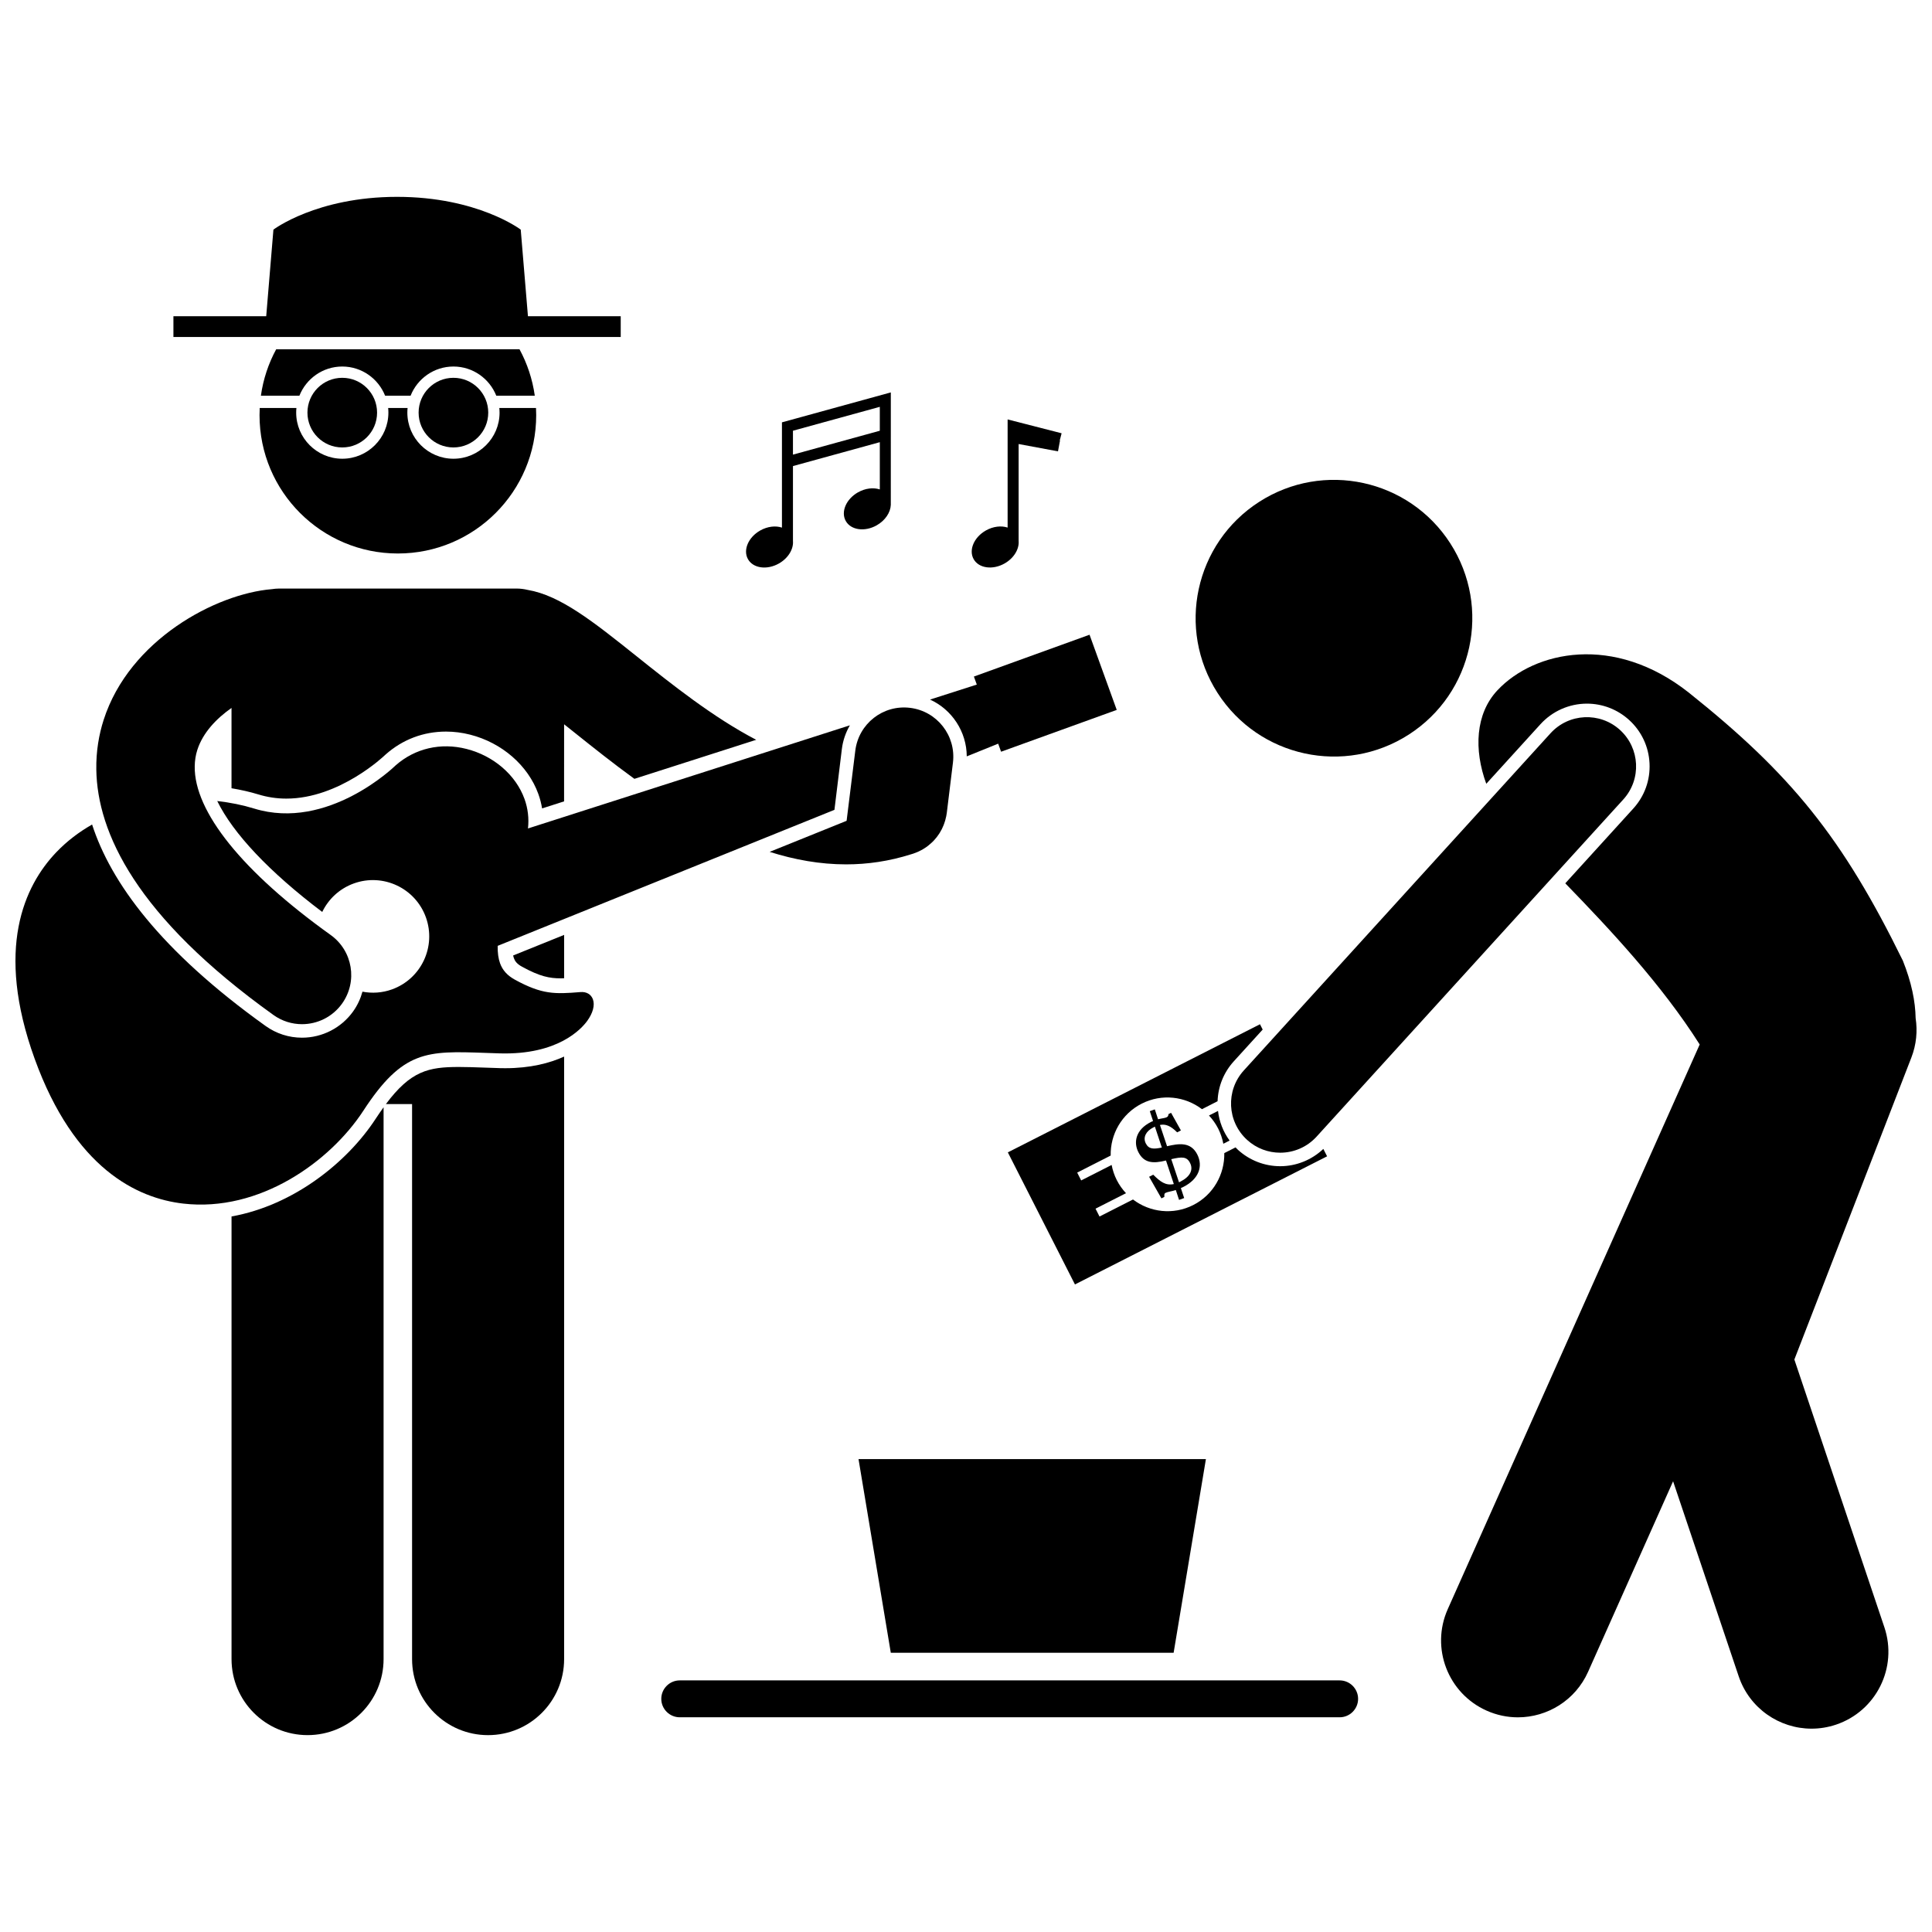
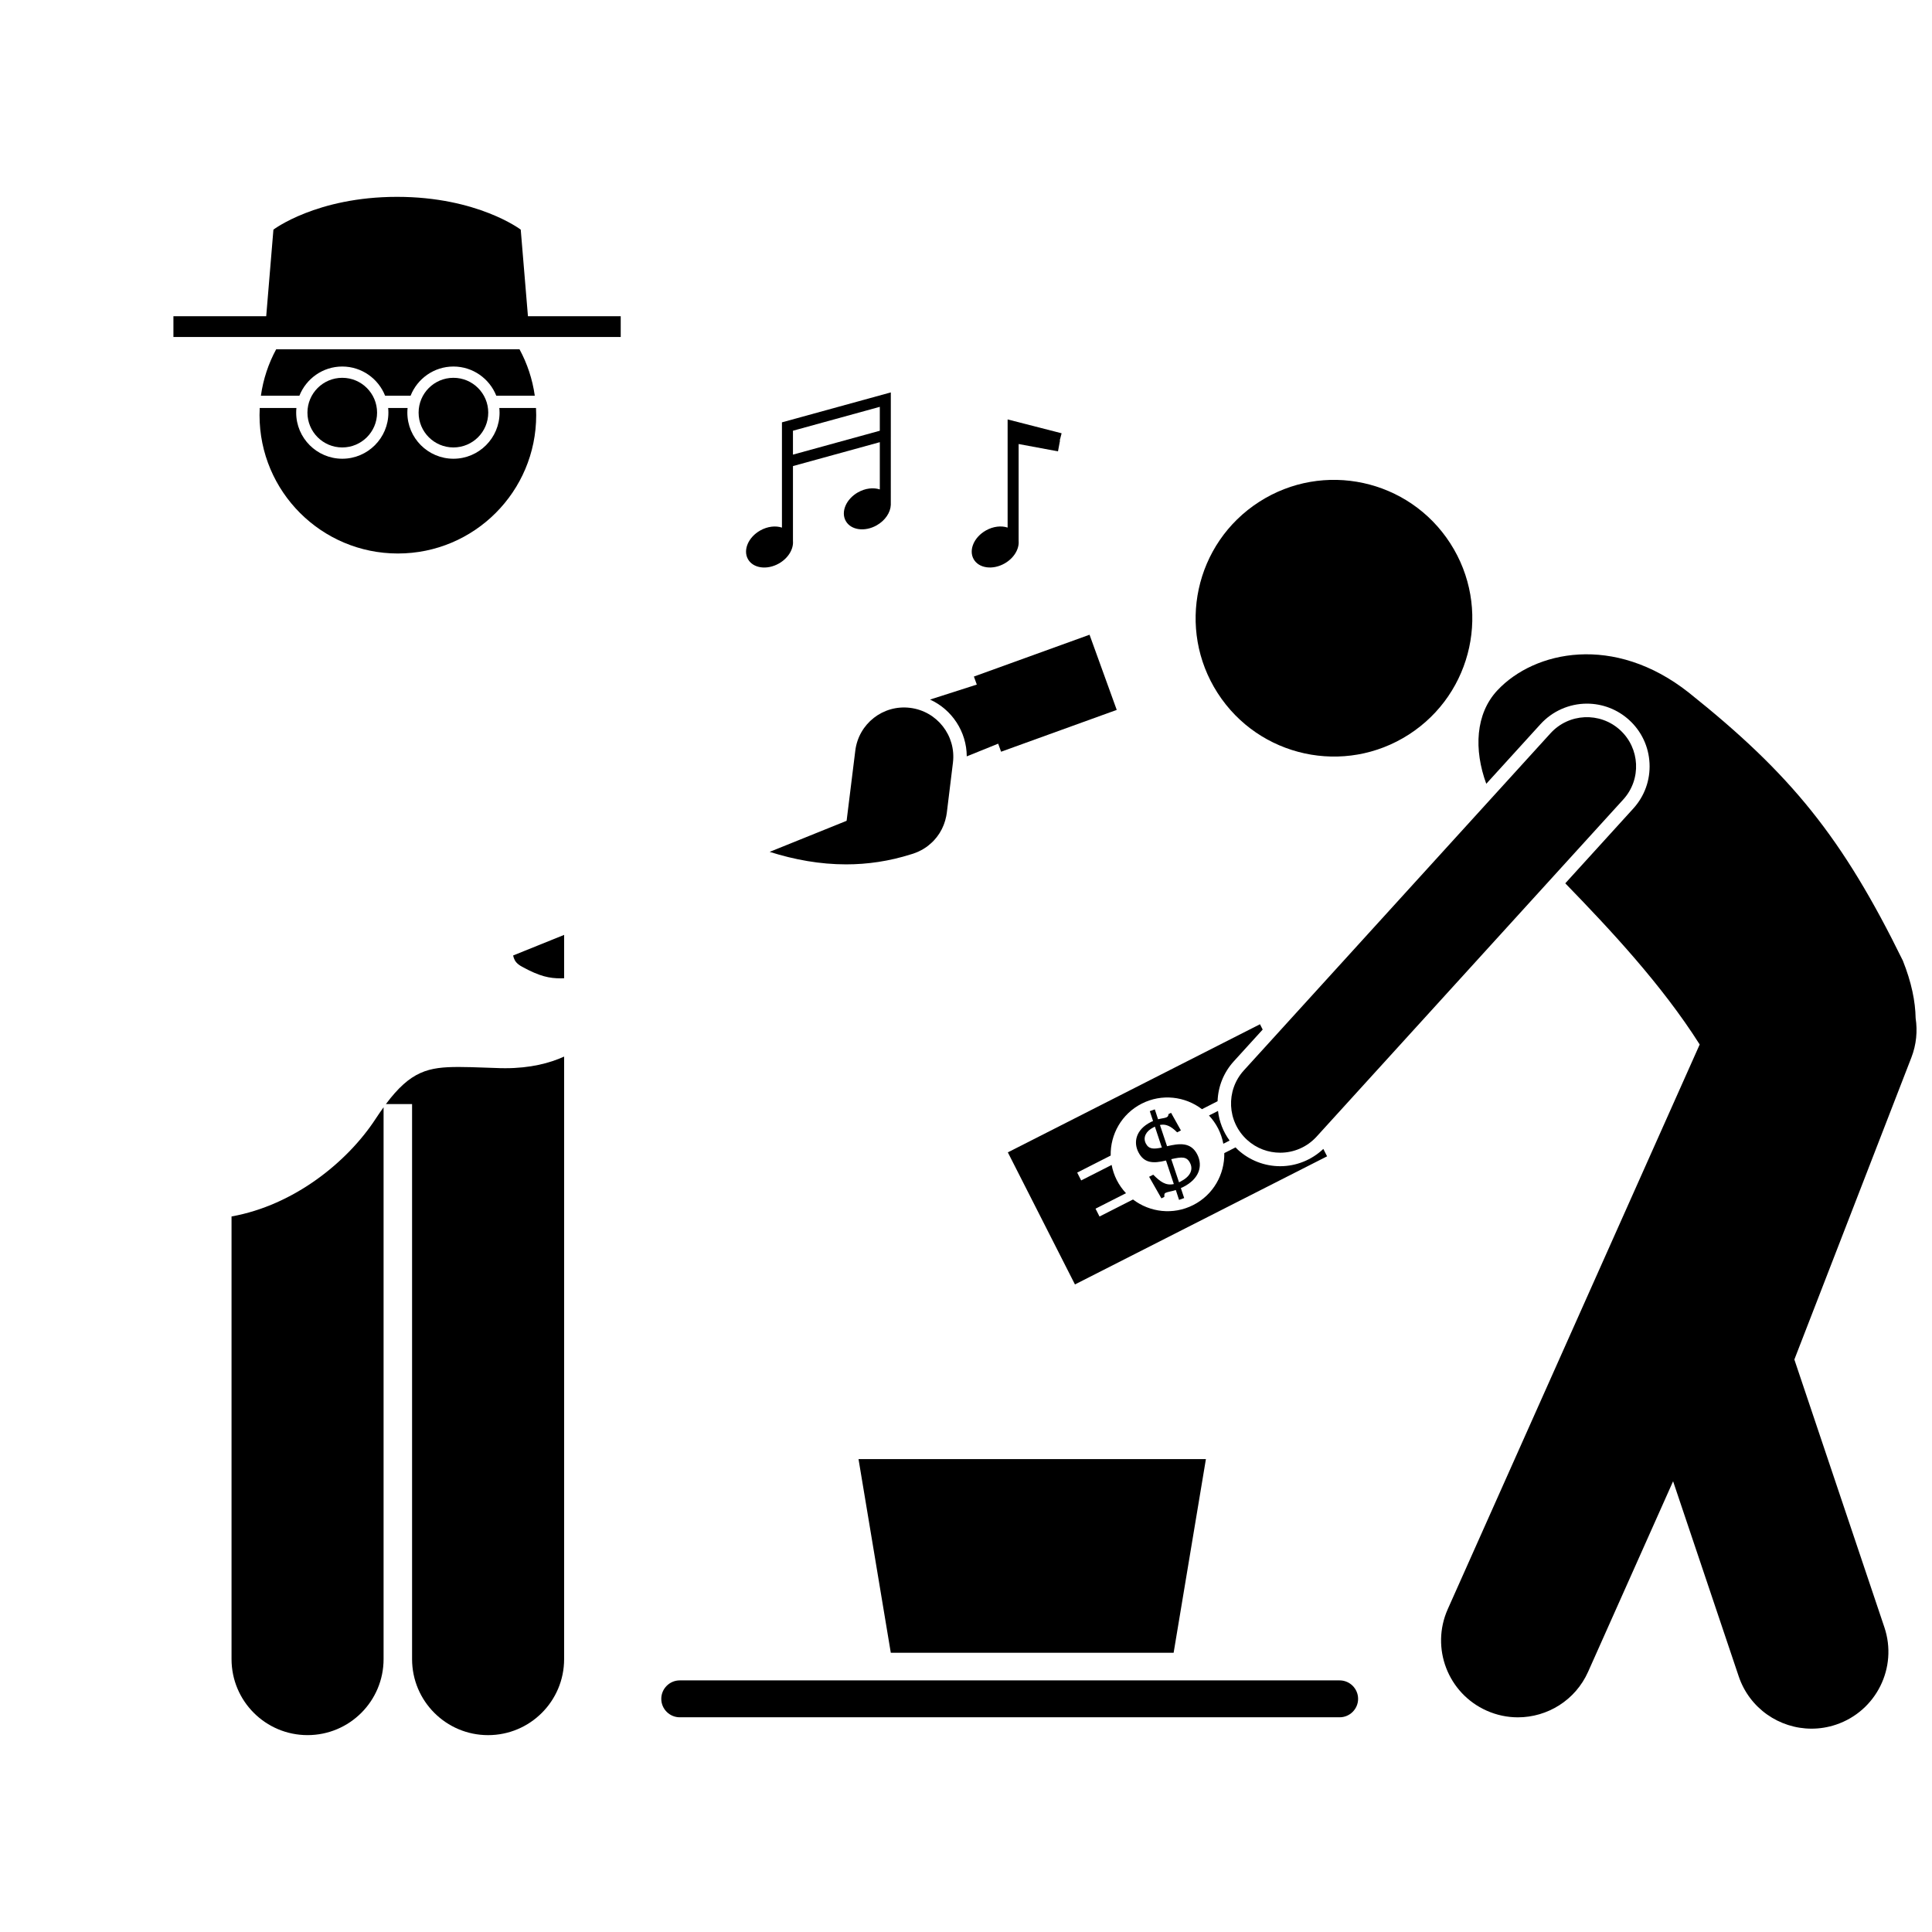
<svg xmlns="http://www.w3.org/2000/svg" width="800px" height="800px" version="1.1" viewBox="144 144 512 512">
  <defs>
    <clipPath id="b">
-       <path d="m148.09 336h221.91v128h-221.91z" />
-     </clipPath>
+       </clipPath>
    <clipPath id="a">
      <path d="m525 317h126.9v286h-126.9z" />
    </clipPath>
  </defs>
  <path d="m464.39 439.62c0.949 1.012 1.777 2.168 2.441 3.469 0.66 1.301 1.102 2.652 1.363 4.016l1.664-0.844c-1.688-2.297-2.738-4.988-3.074-7.856z" />
  <path d="m472.09 448.73c-0.23-0.211-0.441-0.441-0.66-0.66l-2.981 1.516c0.117 5.606-2.894 11.055-8.227 13.762-5.332 2.711-11.508 1.93-15.965-1.469l-8.875 4.512-1.055-2.078 8.074-4.102c-0.949-1.012-1.777-2.168-2.441-3.469-0.66-1.301-1.102-2.652-1.363-4.016l-8.074 4.102-1.055-2.078 8.875-4.512c-0.117-5.606 2.894-11.055 8.227-13.762 5.332-2.711 11.508-1.93 15.965 1.469l4.137-2.106c0.137-3.93 1.629-7.648 4.305-10.586l7.648-8.41-0.715-1.406-66.82 33.953 17.785 35 66.82-33.953-0.996-1.961c-3.074 2.914-7.168 4.582-11.434 4.582-4.137-0.004-8.109-1.543-11.176-4.328z" />
  <path d="m461.3 449.96c-1.742-3.43-4.894-2.922-8.02-2.199l-1.883-5.633c1.453-0.305 2.801 0.188 4.562 1.957l0.996-0.508-2.609-4.672-0.688 0.348c-0.031 0.406-0.105 0.641-0.48 0.832-0.438 0.223-1.234 0.273-2.281 0.531l-0.859-2.621-1.328 0.477 0.863 2.621c-0.234 0.078-0.422 0.176-0.641 0.285-3.894 1.98-4.609 5.281-3.262 7.934 1.473 2.898 3.82 3.117 7.332 2.234l2.074 6.242c-2.184 0.48-3.633-0.664-5.457-2.481l-1.09 0.555 3.258 5.719 0.781-0.395c-0.004-0.547-0.082-0.859 0.32-1.066 0.59-0.301 1.438-0.336 2.715-0.754l0.859 2.621 1.355-0.492-0.879-2.652c0.234-0.078 0.453-0.191 0.703-0.316 4.121-2.098 5.207-5.512 3.656-8.566zm-13.652-2.945c-0.809-1.59 0.043-3.238 1.945-4.203l0.469-0.238 1.836 5.539c-2.207 0.453-3.461 0.461-4.25-1.098zm9.211 10.102-0.406 0.207-2.055-6.133c2.84-0.66 4.109-0.715 4.977 1 0.918 1.809 0.039 3.629-2.516 4.926z" />
  <path d="m205.36 466.38v117.3c0 11.129 9.023 20.145 20.145 20.145 11.125 0 20.148-9.016 20.148-20.145v-146.24c-0.68 0.941-1.367 1.934-2.094 3.043-7.453 11.426-21.621 22.918-38.199 25.891z" />
  <path d="m276.34 427.06c-1.375-0.039-2.684-0.09-3.938-0.133-2.555-0.09-4.769-0.168-6.812-0.168-8.035 0-12.746 1.027-19.324 9.836h6.938v147.09c0 11.129 9.023 20.145 20.145 20.145 11.125 0 20.148-9.016 20.148-20.145v-159.68c-3.824 1.738-8.926 3.082-15.629 3.082-0.5 0.004-1.008-0.004-1.527-0.02z" />
  <path d="m279.99 397.21c0.055 0.266 0.121 0.512 0.203 0.73 0.254 0.695 0.691 1.457 2.18 2.269 4.719 2.574 7.25 3.066 10.266 3.066 0.27 0 0.578-0.023 0.863-0.031v-11.488z" />
  <path d="m213.14 248.87h10.203c1.793-4.523 6.203-7.738 11.355-7.738 5.156 0 9.566 3.215 11.359 7.738h6.75c1.793-4.523 6.203-7.738 11.355-7.738 5.156 0 9.566 3.215 11.359 7.738h10.203c-0.621-4.402-2.012-8.551-4.051-12.309l-64.484 0.004c-2.039 3.754-3.434 7.902-4.051 12.305z" />
  <path d="m276.39 253.35c0 6.738-5.484 12.219-12.219 12.219-6.738 0-12.219-5.484-12.219-12.219 0-0.414 0.02-0.82 0.062-1.223h-5.148c0.039 0.402 0.062 0.809 0.062 1.223 0 6.738-5.484 12.219-12.219 12.219-6.738 0-12.219-5.484-12.219-12.219 0-0.414 0.02-0.82 0.062-1.223h-9.723c-0.031 0.629-0.051 1.258-0.051 1.895 0 20.25 16.414 36.66 36.66 36.66 20.25 0 36.66-16.414 36.66-36.66 0-0.637-0.016-1.27-0.051-1.895h-9.723c0.039 0.402 0.062 0.812 0.062 1.223z" />
  <path d="m283.91 227.8-1.91-22.945s-11.402-8.688-32.77-8.688c-21.363 0-32.77 8.688-32.77 8.688l-1.91 22.949-24.59-0.004v5.5h118.54v-5.5z" />
  <path d="m243.93 253.35c0 5.098-4.129 9.227-9.227 9.227-5.098 0-9.227-4.129-9.227-9.227 0-5.094 4.129-9.227 9.227-9.227 5.098 0 9.227 4.133 9.227 9.227" />
  <path d="m273.39 253.35c0 5.098-4.129 9.227-9.227 9.227-5.094 0-9.227-4.129-9.227-9.227 0-5.094 4.133-9.227 9.227-9.227 5.098 0 9.227 4.133 9.227 9.227" />
  <path d="m432.74 312.21-30.648 11.082 0.77 2.129-12.395 3.973c5.812 2.644 9.703 8.5 9.734 15.051l8.328-3.363 0.77 2.133 30.648-11.082z" />
  <g clip-path="url(#b)">
    <path d="m283.92 363.55c0.293-2.652-0.012-5.301-0.922-7.82-2.293-6.348-8.176-11.422-15.348-13.25-6.859-1.75-13.711-0.168-18.848 4.394-0.176 0.176-17.891 17.43-37.473 11.395-3.004-0.926-6.301-1.598-9.758-1.988 4.18 8.562 13.75 18.762 27.824 29.395 1.637-3.387 4.539-6.168 8.355-7.551 7.75-2.801 16.309 1.211 19.109 8.957 2.801 7.754-1.211 16.309-8.961 19.109-2.606 0.945-5.305 1.098-7.844 0.613-0.504 1.832-1.316 3.613-2.484 5.246-3.117 4.352-8.172 6.949-13.527 6.949-3.481 0-6.82-1.074-9.66-3.106-28.02-20.055-41.055-38.16-45.977-53.387-3.445 1.965-6.672 4.394-9.523 7.383-8.422 8.844-16.254 25.508-5.703 54.684 10.551 29.176 27.227 36.98 39.355 38.387 20.246 2.348 38.941-11.105 47.75-24.602 10.492-16.102 16.863-15.875 32.258-15.336 1.25 0.043 2.547 0.09 3.91 0.133 15.395 0.445 21.625-6.477 23.168-8.609 1.516-2.09 2.062-4.172 1.508-5.707-0.48-1.336-1.715-2.062-3.305-1.93-6.84 0.562-10.168 0.648-17.328-3.258-2.035-1.113-3.305-2.508-3.981-4.379-0.445-1.242-0.66-2.762-0.629-4.613l89.246-36.043 1.965-16.098c0.281-2.289 1.031-4.414 2.129-6.305z" />
  </g>
-   <path d="m216.46 412.98c2.301 1.645 4.949 2.438 7.574 2.438 4.062 0 8.066-1.895 10.613-5.449 4.188-5.856 2.84-13.996-3.016-18.188-23.426-16.77-36.199-32.727-36.027-44.684 0.02-1.516 0.242-2.973 0.684-4.352 1.48-4.609 5.109-8.363 9.066-11.133v21.281c2.453 0.414 4.852 0.941 7.113 1.637 2.387 0.734 4.879 1.109 7.414 1.109 14.148 0 26.055-11.441 26.172-11.559l0.141-0.129c4.477-3.973 10.012-6.074 16-6.074 2.129 0 4.285 0.273 6.41 0.816 8.41 2.141 15.332 8.16 18.059 15.707 0.453 1.258 0.789 2.539 0.996 3.84l5.828-1.867 0.008-20.43c1.016 0.805 2.012 1.602 2.949 2.348 4.727 3.777 9.988 7.973 15.68 12.109l32.277-10.344c-11.422-5.953-22.422-14.734-31.688-22.137-11.52-9.199-20.211-16.129-28.898-17.594-0.938-0.223-1.906-0.352-2.914-0.352h-62.949c-0.648 0-1.281 0.066-1.906 0.16-14.824 1.211-37.766 13.426-44.578 34.641-1.242 3.875-2.023 8.285-1.945 13.18 0.258 16.66 10.523 38.957 46.938 65.023z" />
  <path d="m394.91 359.42 1.629-13.309c0.875-7.148-4.207-13.648-11.355-14.523-7.172-0.887-13.648 4.207-14.523 11.355l-2.301 18.578-20.391 8.234c6.547 2.074 13.328 3.316 20.27 3.312 5.644 0 11.402-0.828 17.223-2.676 0.07-0.02 0.145-0.043 0.215-0.066 0.121-0.039 0.246-0.07 0.367-0.113 0.062-0.02 0.117-0.051 0.18-0.07 0.281-0.098 0.559-0.207 0.832-0.32 0.133-0.055 0.266-0.113 0.395-0.172 0.234-0.109 0.461-0.227 0.688-0.348 0.152-0.082 0.305-0.16 0.453-0.246 0.188-0.109 0.363-0.23 0.547-0.348 0.168-0.109 0.336-0.215 0.496-0.332 0.148-0.109 0.293-0.23 0.438-0.344 0.266-0.211 0.527-0.434 0.773-0.664 0.195-0.184 0.395-0.363 0.578-0.559 0.098-0.105 0.188-0.215 0.281-0.324 0.18-0.199 0.359-0.402 0.523-0.613 0.078-0.098 0.145-0.203 0.219-0.301 0.172-0.23 0.34-0.465 0.496-0.707 0.062-0.098 0.117-0.195 0.176-0.297 0.152-0.25 0.301-0.504 0.434-0.766 0.055-0.109 0.105-0.219 0.156-0.332 0.121-0.254 0.238-0.508 0.344-0.77 0.055-0.141 0.105-0.281 0.156-0.422 0.082-0.23 0.164-0.465 0.234-0.703 0.035-0.121 0.07-0.238 0.105-0.359h-0.008c0.164-0.586 0.297-1.18 0.371-1.797z" />
  <path d="m503.91 594.21c0-2.688-2.199-4.887-4.887-4.887h-174.89c-2.688 0-4.887 2.199-4.887 4.887s2.199 4.887 4.887 4.887h174.89c2.688 0.004 4.887-2.195 4.887-4.887z" />
  <path d="m380.07 582h74.953l8.555-51.324h-92.062z" />
  <path d="m528.34 287.99c10.961 17.023 6.043 39.707-10.98 50.668-17.023 10.961-39.711 6.043-50.668-10.98-10.961-17.023-6.047-39.711 10.98-50.668 17.023-10.961 39.707-6.047 50.668 10.98" />
  <g clip-path="url(#a)">
    <path d="m604.77 588.23c2.859 8.512 10.793 13.883 19.305 13.883 2.152 0 4.34-0.344 6.492-1.066 10.66-3.586 16.398-15.133 12.816-25.797l-23.859-70.965 31.012-80.031c1.332-3.441 1.652-7.019 1.129-10.422-0.078-4.473-1.098-9.516-3.387-15.246-16.051-32.715-29.637-49.418-56.75-71.055-19.812-15.621-40.855-11.059-50.676-0.613-5.871 6.242-6.281 15.766-2.973 24.793l14.371-15.801c3.144-3.453 7.625-5.438 12.297-5.438 4.141 0 8.113 1.535 11.18 4.324 3.285 2.988 5.207 7.074 5.418 11.508 0.211 4.434-1.32 8.684-4.305 11.969l-18.023 19.816c11.879 12.238 25.566 26.844 35.621 42.711l-66.766 149.64c-4.582 10.273 0.031 22.312 10.301 26.898 2.695 1.203 5.516 1.773 8.285 1.773 7.793 0 15.23-4.496 18.609-12.074l22.523-50.484z" />
  </g>
  <path d="m573.32 337.45c-5.328-4.848-13.57-4.453-18.414 0.871l-81.277 89.352c-4.844 5.328-4.453 13.57 0.871 18.414 2.496 2.273 5.637 3.391 8.77 3.391 3.543 0 7.074-1.438 9.645-4.266l81.277-89.352c4.844-5.32 4.453-13.566-0.871-18.41z" />
  <path d="m371.38 274.47c-3.156 1.785-4.606 5.191-3.238 7.606 1.367 2.414 5.031 2.926 8.188 1.141 2.285-1.293 3.668-3.43 3.742-5.434v-0.051c0.004-0.094 0.004-0.188 0-0.281l0.004-29.461-28.852 7.934v27.895c-1.676-0.555-3.812-0.336-5.762 0.766-3.156 1.785-4.606 5.191-3.238 7.606 1.367 2.414 5.031 2.926 8.188 1.141 2.492-1.41 3.914-3.828 3.731-5.977v-19.844l23.016-6.332v12.523c-1.676-0.559-3.824-0.336-5.777 0.77zm-17.238-9.988v-6.336l23.016-6.332v6.336z" />
  <path d="m411.03 255.15v28.664c-1.676-0.555-3.812-0.336-5.762 0.766-3.156 1.785-4.606 5.191-3.238 7.606s5.031 2.926 8.188 1.141c2.492-1.41 3.914-3.828 3.731-5.977v-25.68l10.43 1.941 0.535-2.867-0.07-0.012 0.492-1.91z" />
</svg>